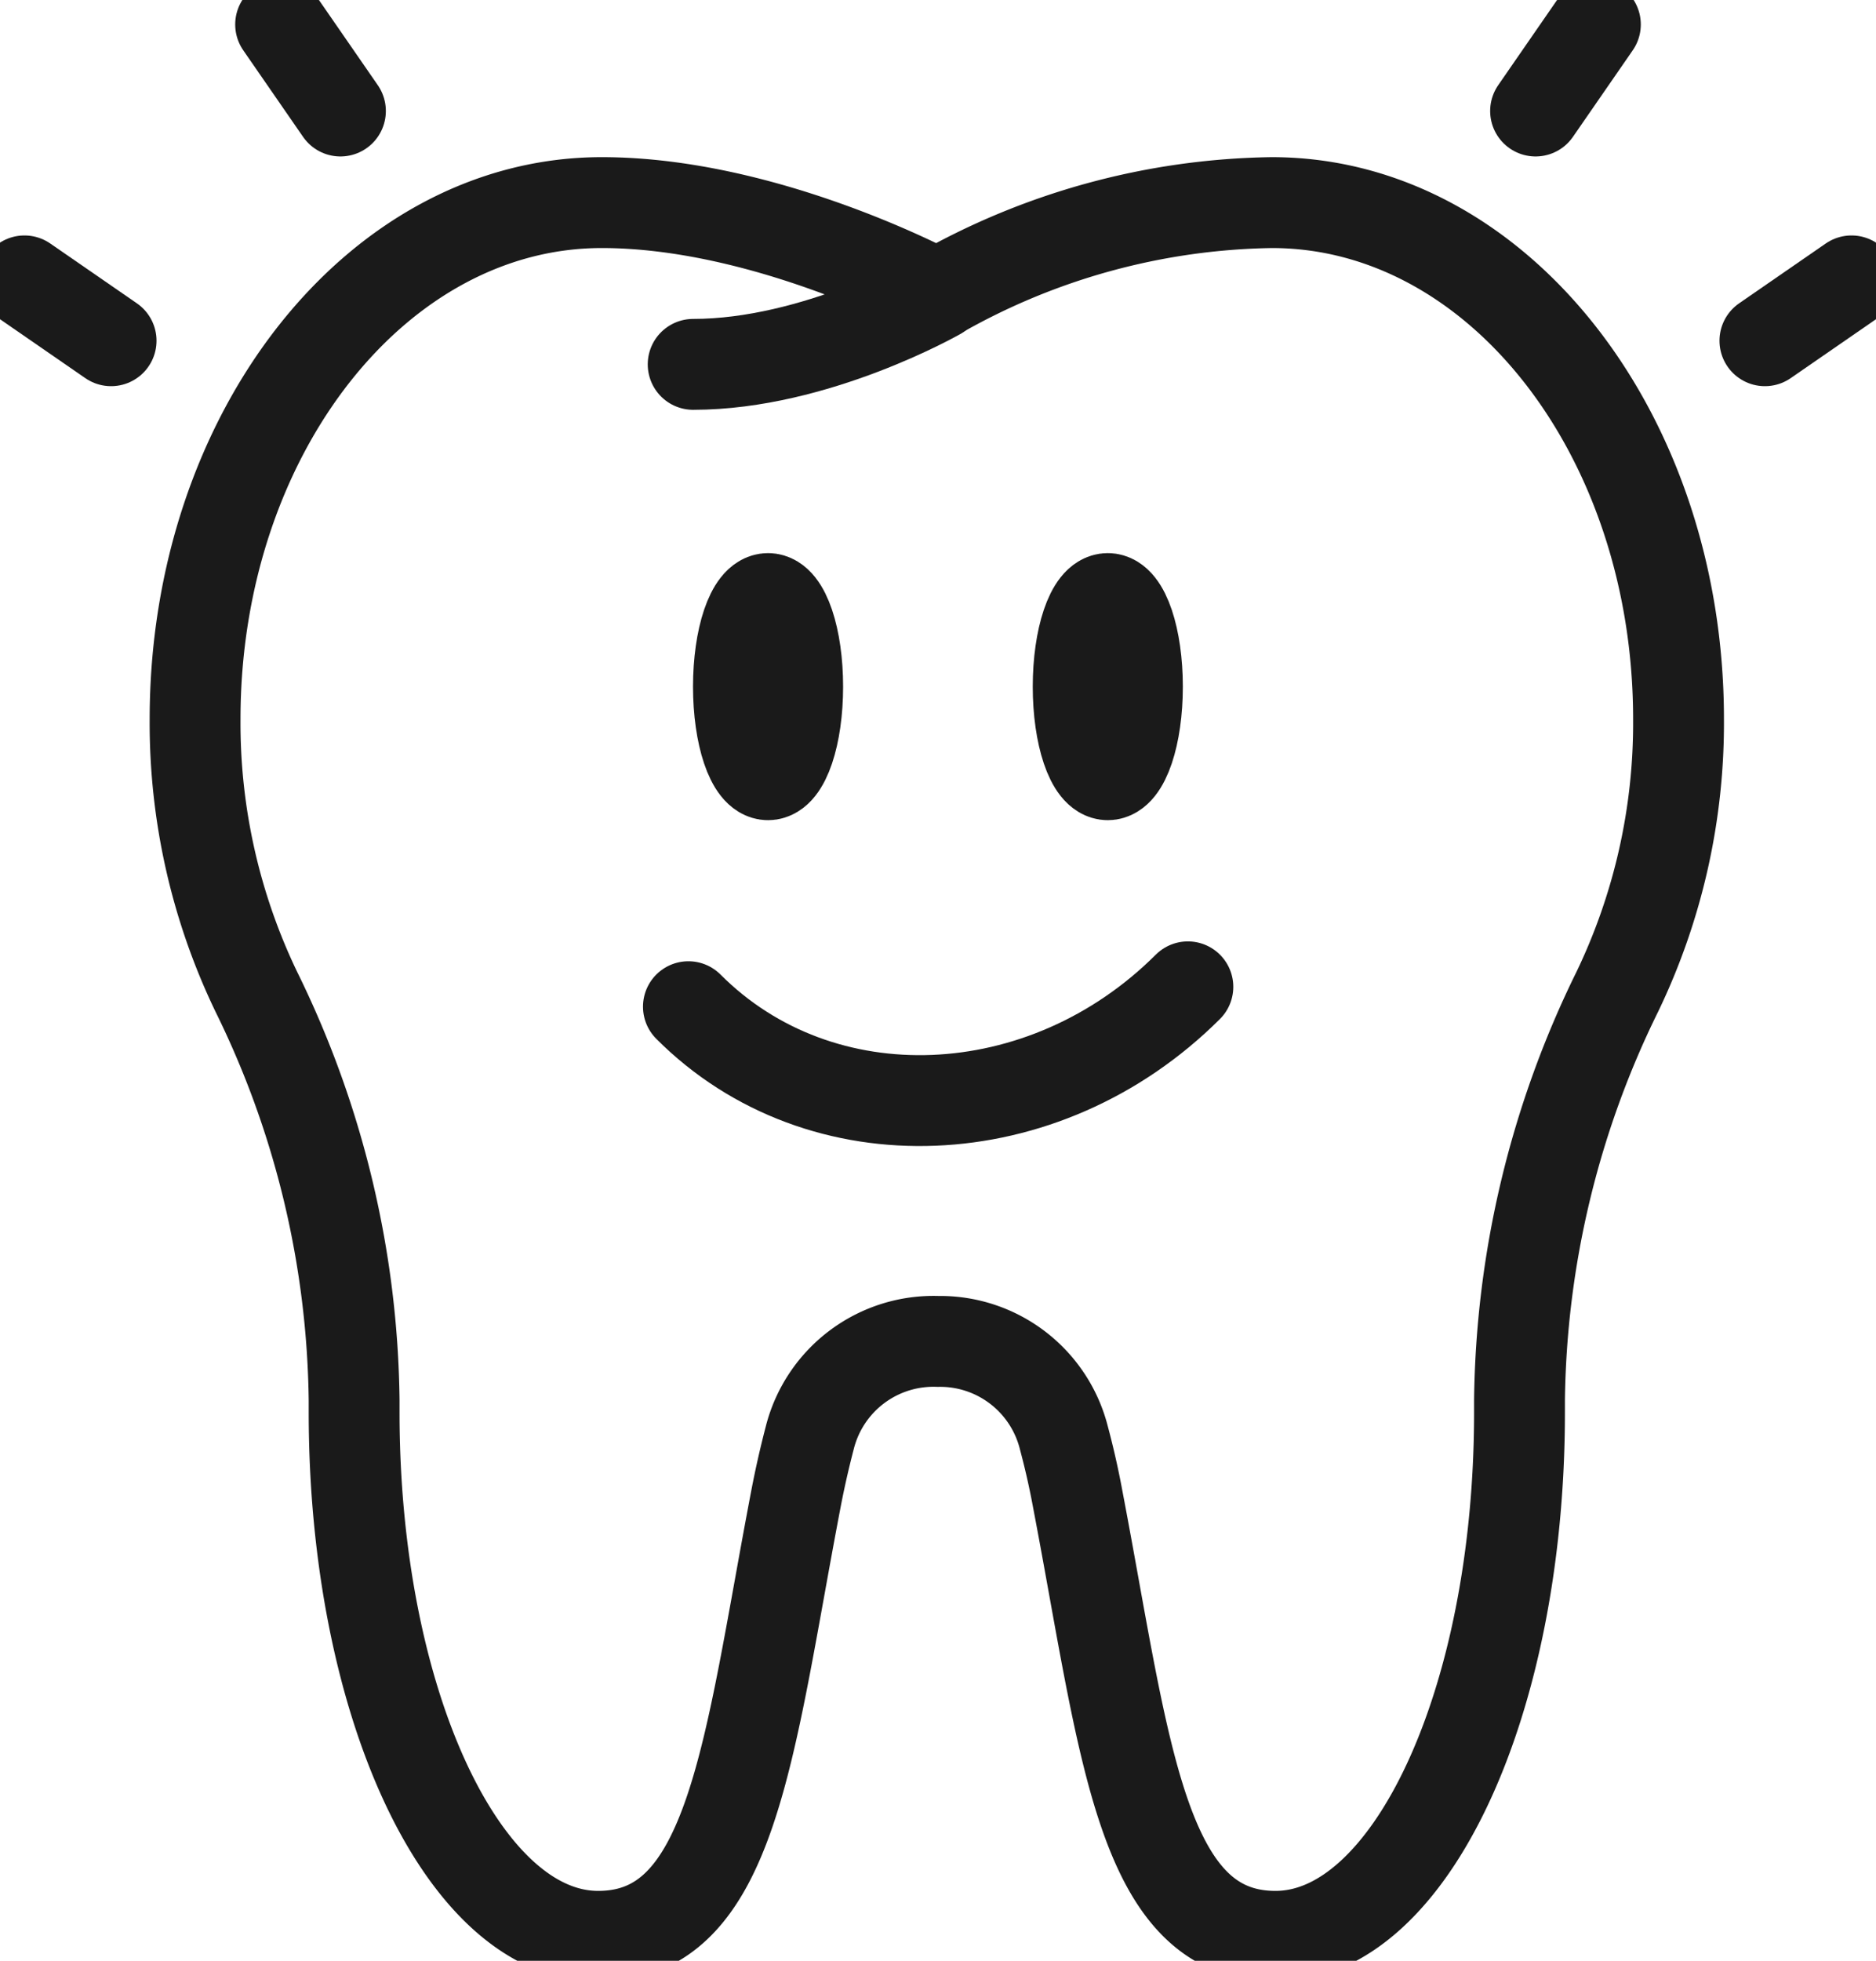
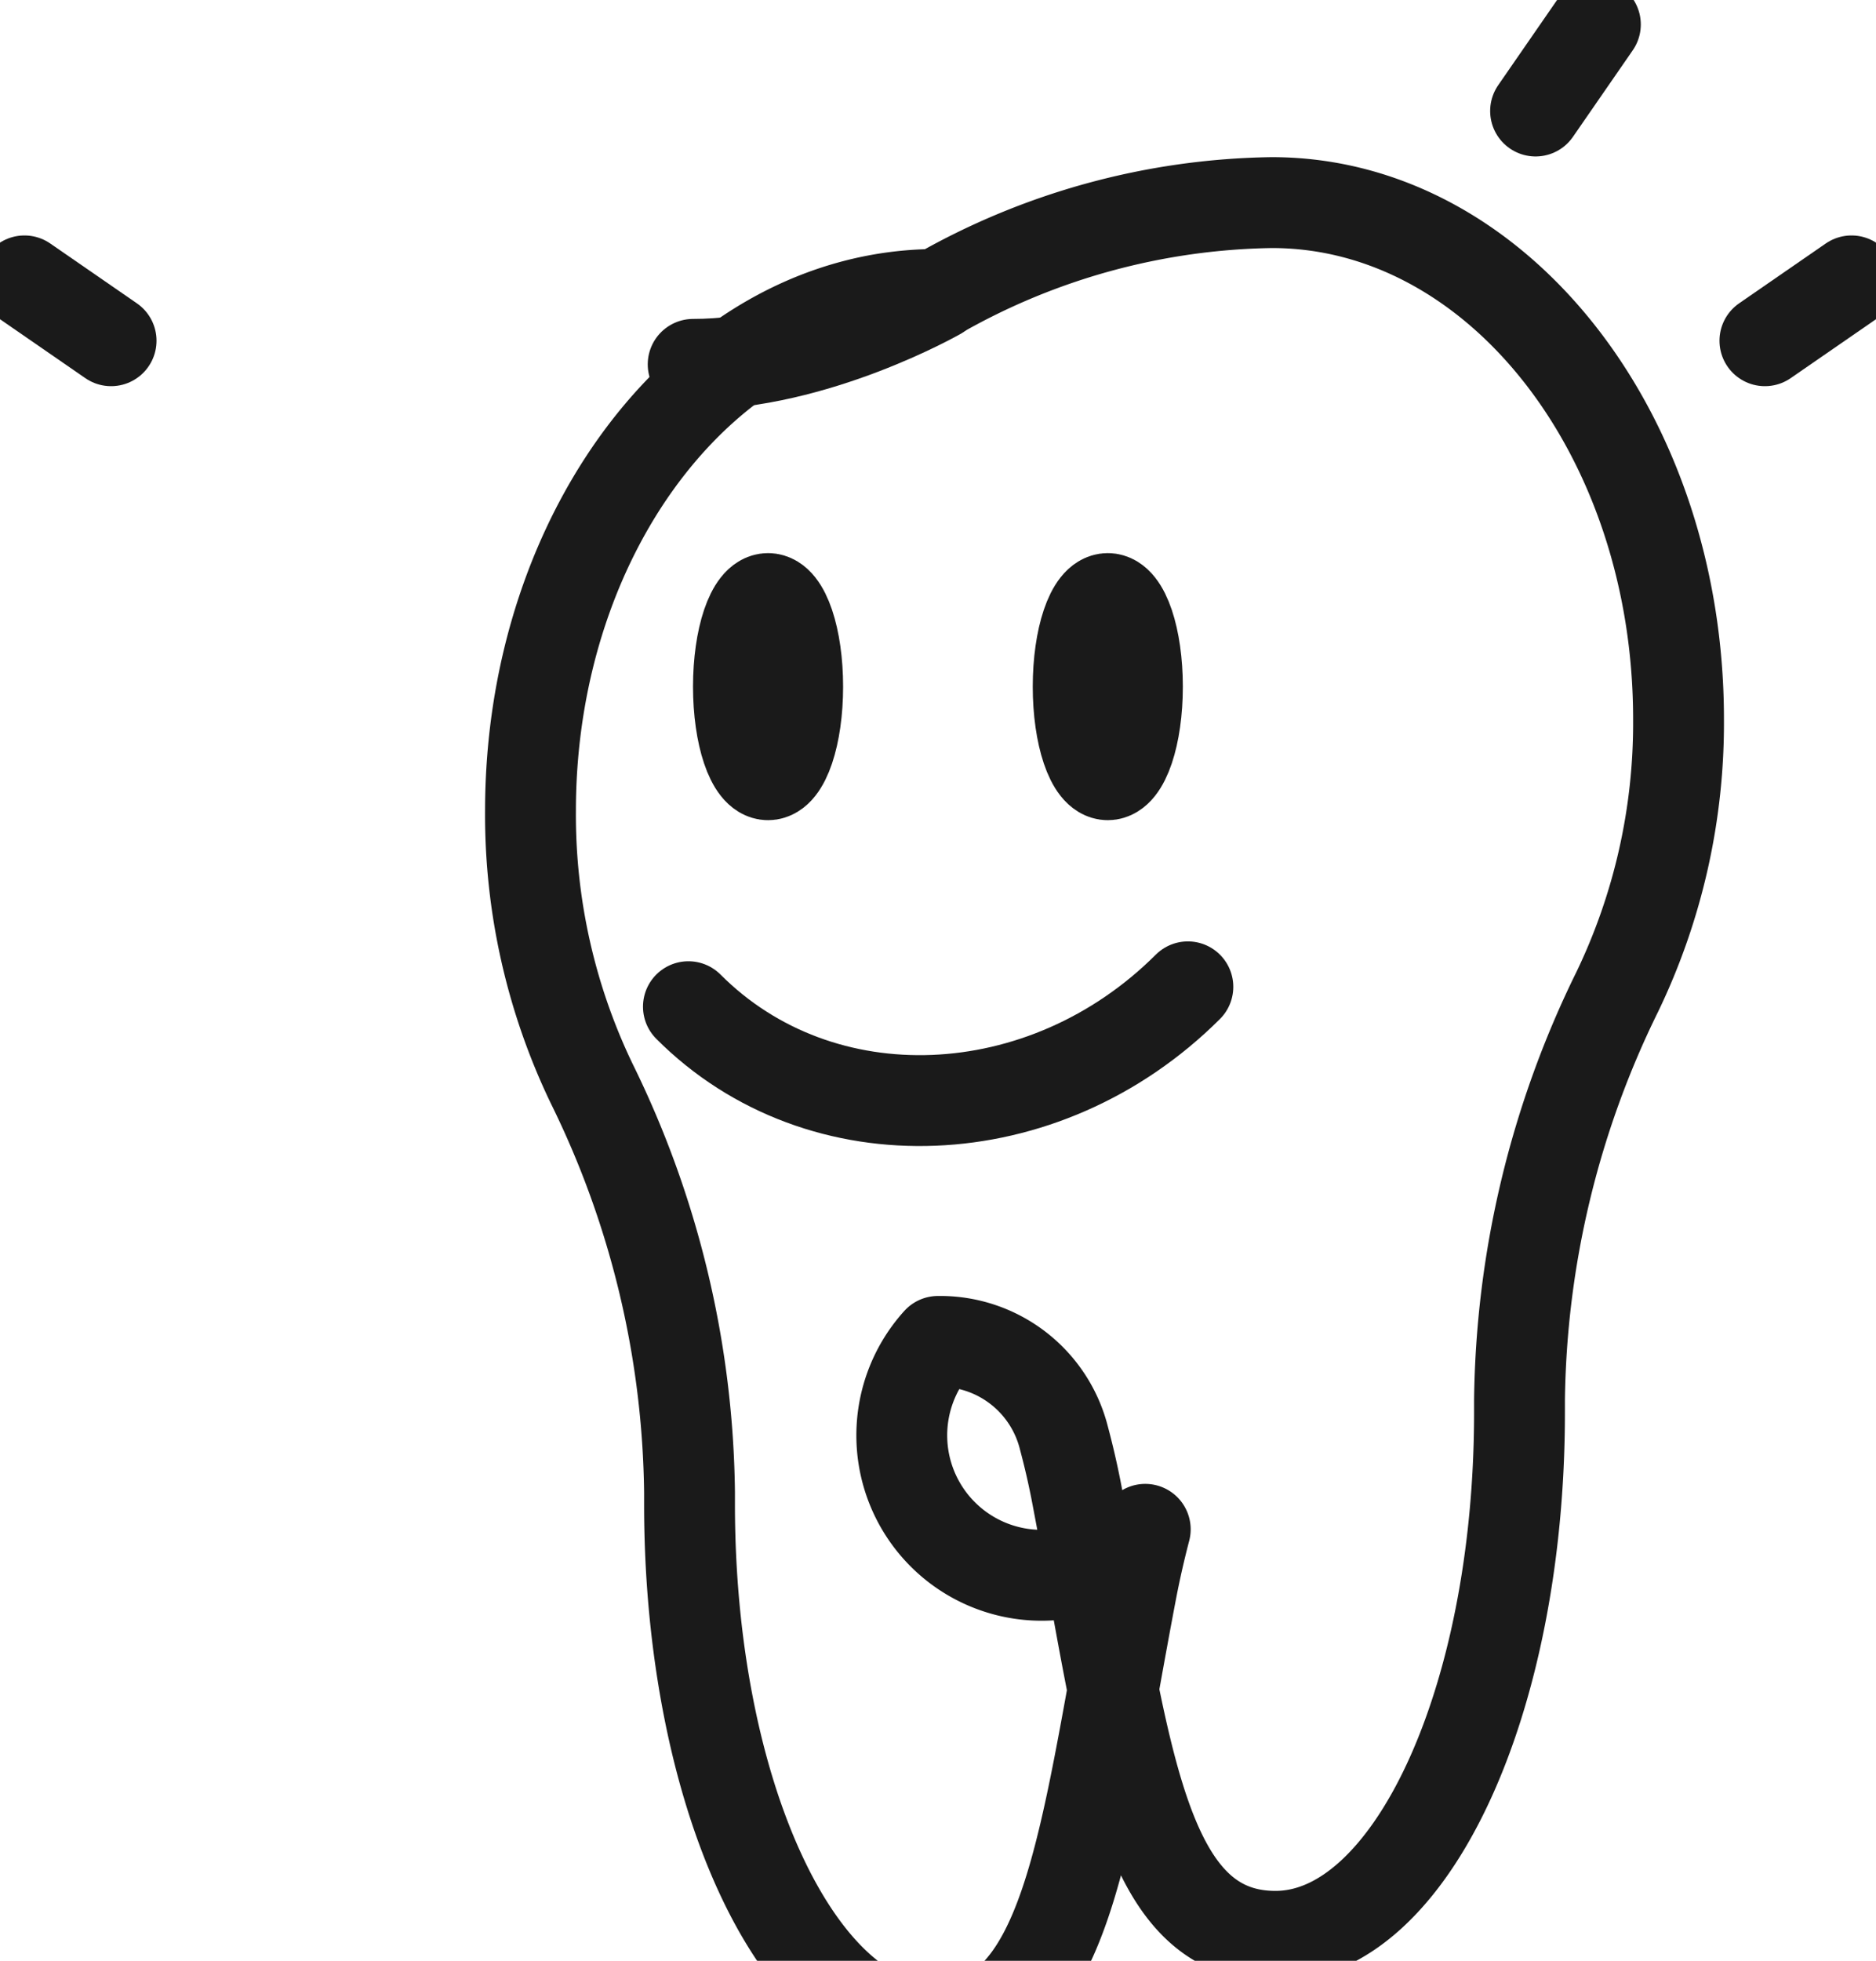
<svg xmlns="http://www.w3.org/2000/svg" viewBox="0 0 134.24 140.24">
-   <path d="M67.12,95.94a9.13,9.13,0,0,1,9,6.87c.38,1.42.72,2.9,1,4.42,3.42,17.9,4.5,31.26,14.15,31.26s17.46-16.77,17.46-37.47c0-.28,0-.56,0-.85a67.82,67.82,0,0,1,7-29.24,44.31,44.31,0,0,0,4.38-19.5c0-20.4-13-36.94-29.1-36.94a49.58,49.58,0,0,0-23.95,6.57s-12.14-6.57-24-6.57c-16.07,0-29.1,16.54-29.1,36.94a44.31,44.31,0,0,0,4.38,19.5,67.82,67.82,0,0,1,7,29.24c0,.29,0,.57,0,.85,0,20.7,7.81,37.47,17.46,37.47s10.73-13.36,14.15-31.26c.29-1.52.63-3,1-4.42A9.13,9.13,0,0,1,67.12,95.94Z" style="fill:none;stroke:#1a1a1a;stroke-linecap:round;stroke-linejoin:round;stroke-width:6.5px" />
+   <path d="M67.12,95.94a9.13,9.13,0,0,1,9,6.87c.38,1.42.72,2.9,1,4.42,3.42,17.9,4.5,31.26,14.15,31.26s17.46-16.77,17.46-37.47c0-.28,0-.56,0-.85a67.82,67.82,0,0,1,7-29.24,44.31,44.31,0,0,0,4.38-19.5c0-20.4-13-36.94-29.1-36.94a49.58,49.58,0,0,0-23.95,6.57c-16.07,0-29.1,16.54-29.1,36.94a44.31,44.31,0,0,0,4.38,19.5,67.82,67.82,0,0,1,7,29.24c0,.29,0,.57,0,.85,0,20.7,7.81,37.47,17.46,37.47s10.73-13.36,14.15-31.26c.29-1.52.63-3,1-4.42A9.13,9.13,0,0,1,67.12,95.94Z" style="fill:none;stroke:#1a1a1a;stroke-linecap:round;stroke-linejoin:round;stroke-width:6.5px" />
  <path d="M67.12,21.06s-8.76,5-17.52,5" style="fill:none;stroke:#1a1a1a;stroke-linecap:round;stroke-linejoin:round;stroke-width:6.5px" />
  <ellipse cx="54.96" cy="49.11" rx="2.12" ry="6.3" style="fill:none;stroke:#1a1a1a;stroke-linecap:round;stroke-linejoin:round;stroke-width:6.5px" />
  <ellipse cx="79.27" cy="49.11" rx="2.12" ry="6.3" style="fill:none;stroke:#1a1a1a;stroke-linecap:round;stroke-linejoin:round;stroke-width:6.5px" />
  <path d="M85,70.58C74.72,80.84,58.72,81.49,49.26,72" style="fill:none;stroke:#1a1a1a;stroke-linecap:round;stroke-linejoin:round;stroke-width:6.5px" />
  <line x1="114.16" y1="1.75" x2="109.88" y2="7.94" style="fill:none;stroke:#1a1a1a;stroke-linecap:round;stroke-linejoin:round;stroke-width:6.5px" />
  <line x1="132.49" y1="20.09" x2="126.29" y2="24.37" style="fill:none;stroke:#1a1a1a;stroke-linecap:round;stroke-linejoin:round;stroke-width:6.5px" />
-   <line x1="20.08" y1="1.75" x2="24.36" y2="7.94" style="fill:none;stroke:#1a1a1a;stroke-linecap:round;stroke-linejoin:round;stroke-width:6.5px" />
  <line x1="1.75" y1="20.09" x2="7.95" y2="24.37" style="fill:none;stroke:#1a1a1a;stroke-linecap:round;stroke-linejoin:round;stroke-width:6.5px" />
</svg>